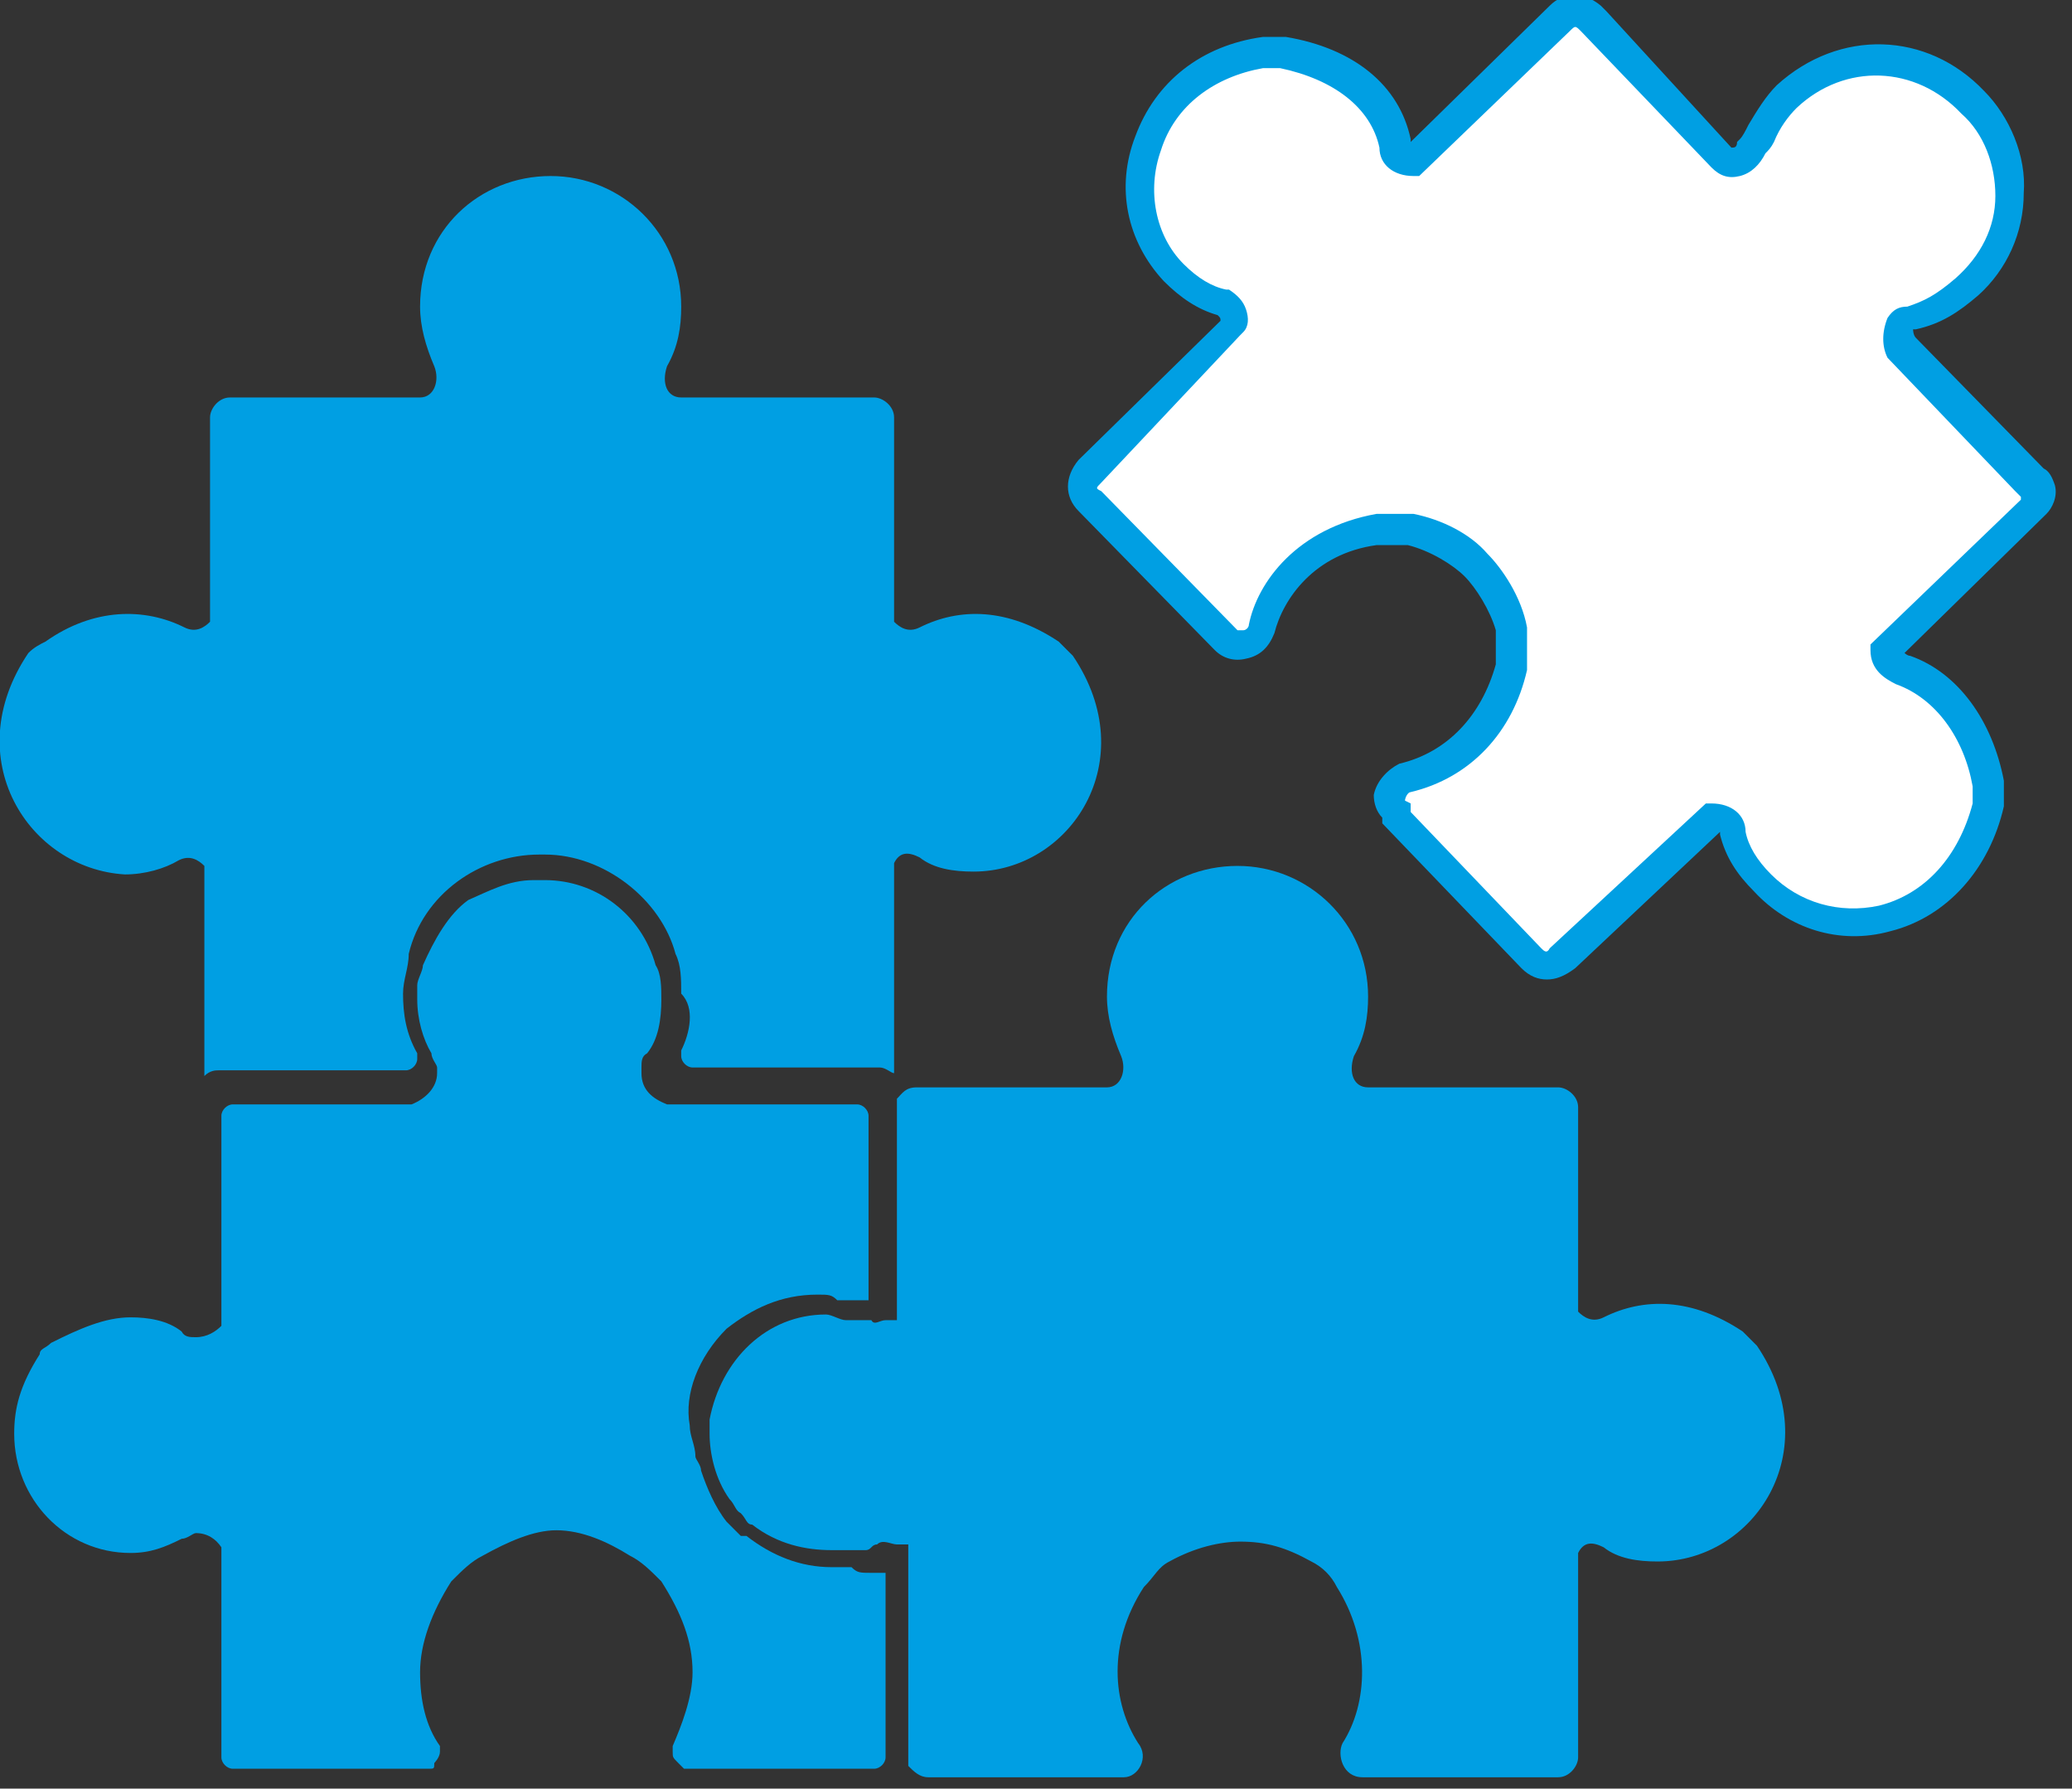
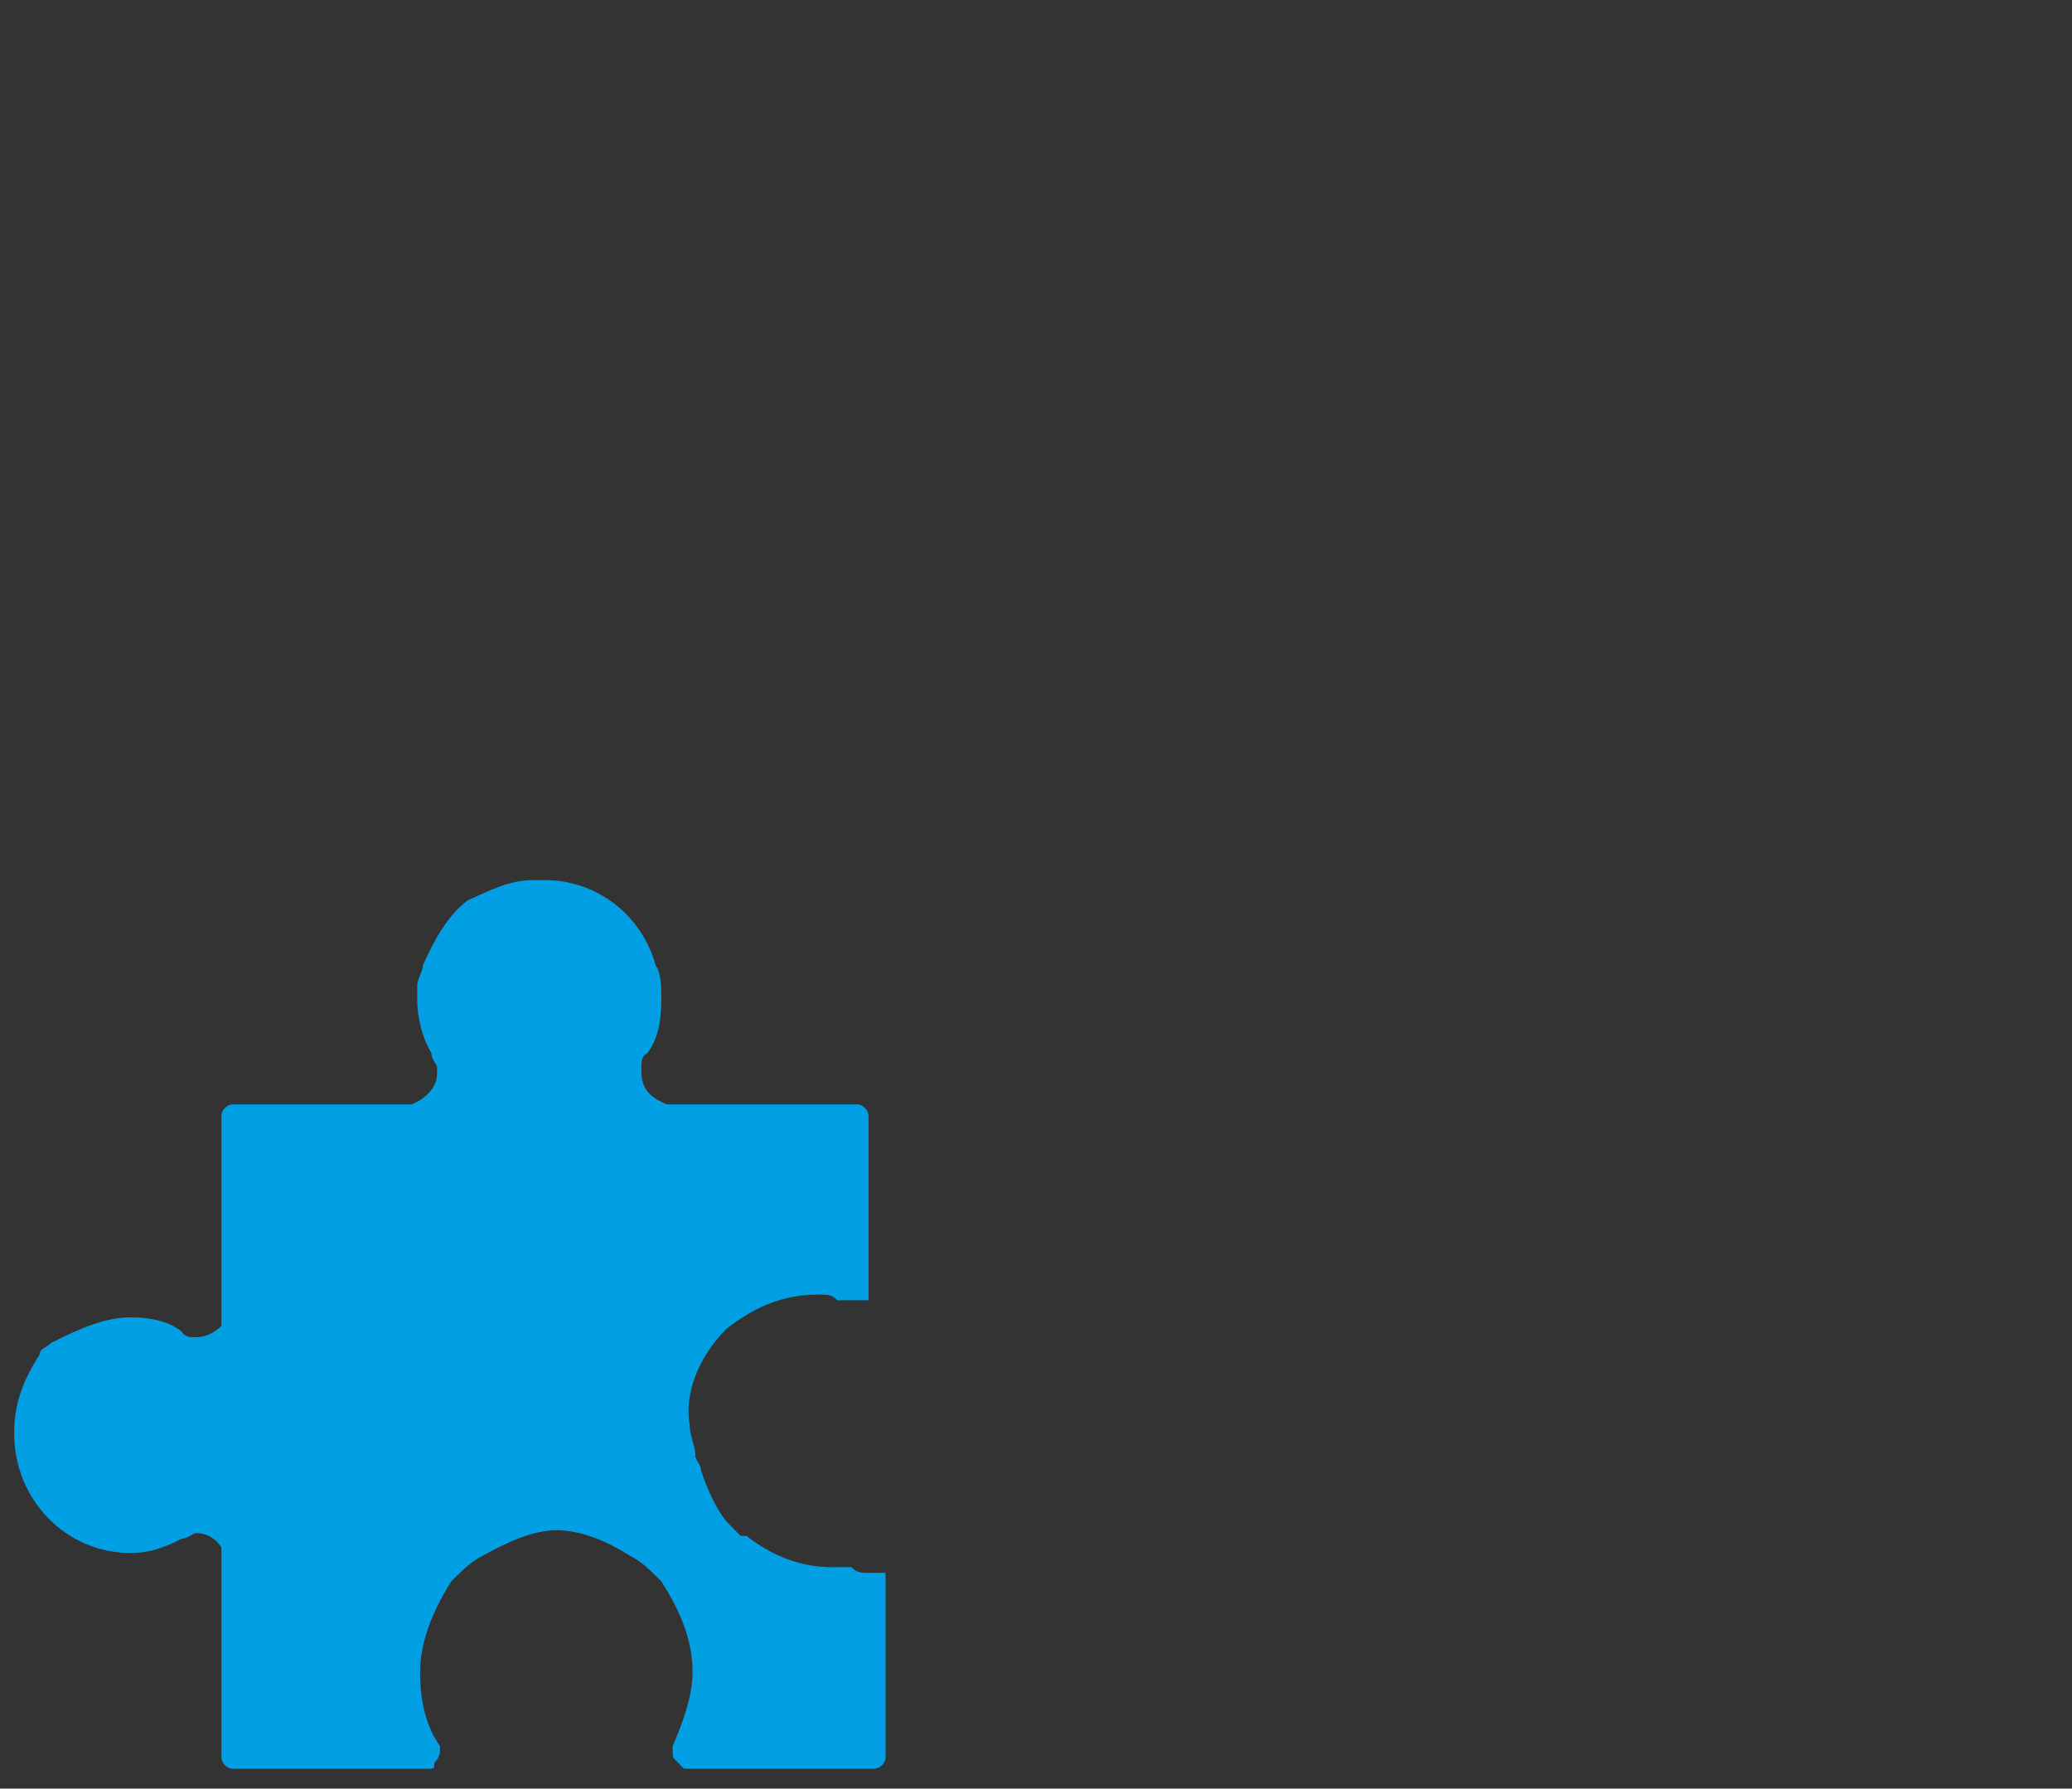
<svg xmlns="http://www.w3.org/2000/svg" width="73" height="63" viewBox="0 0 73 63" fill="none">
  <rect x="0" y="0" width="73" height="63" fill="#333333" stroke="none" />
-   <path d="M71.6 17L71.4 16.8L67 12.2C66.8 11.8 66.8 11.1 67.4 11.1C68.1 10.9 68.6 10.6 69.3 10C71.2 8.2 71.2 5.2 69.5 3.5C67.7 1.6 64.9 1.6 63 3.3C62.5 3.8 62.1 4.5 61.8 5.1C61.6 5.6 61.1 5.8 60.7 5.5L56.3 0.9L56.1 0.7C55.7 0.3 55.4 0.3 55 0.7L49.9 5.6C49.5 5.6 49.2 5.4 49.2 5.1C48.8 3.5 47.4 2.3 45.3 1.9C45.1 1.9 44.8 1.9 44.6 1.9C40.2 2.6 39.1 7.2 41.4 9.7C41.9 10.2 42.5 10.6 43.2 10.8C43.6 11 43.7 11.3 43.6 11.7L38.5 16.6C38.1 17 38.1 17.3 38.5 17.7L43.3 22.6C43.7 23 44.4 22.8 44.5 22.2C44.9 20.6 46.3 19 48.6 18.7C49 18.7 49.5 18.7 49.8 18.7C50.7 18.9 51.6 19.4 52.1 19.9C52.6 20.4 53.2 21.3 53.3 22.2C53.3 22.6 53.3 23.1 53.3 23.4C52.8 25.7 51.2 26.9 49.6 27.3C49.1 27.5 48.7 28.2 49.2 28.5V28.7L54 33.6C54.4 34 54.7 34 55.1 33.6L60.4 28.7C60.8 28.7 61.1 28.9 61.1 29.2C61.3 29.9 61.6 30.4 62.2 31C64.5 33.5 69.1 32.6 70.1 28.2C70.1 28 70.1 27.7 70.1 27.5C69.7 25.4 68.5 24 67.1 23.4C66.7 23.2 66.6 23 66.6 22.7L71.7 17.8C71.8 17.7 72 17.2 71.6 17Z" fill="white" />
-   <path d="M54.5 34.5C54.2 34.5 53.9 34.4 53.6 34.1L48.7 29V28.8C48.5 28.6 48.4 28.3 48.4 28C48.5 27.5 48.9 27.1 49.3 26.9C51 26.5 52.2 25.2 52.7 23.4V22.2C52.5 21.5 52 20.7 51.6 20.3C51.2 19.9 50.4 19.4 49.6 19.2H48.5C46.3 19.5 45.2 21.1 44.9 22.3C44.7 22.8 44.4 23.1 43.9 23.2C43.5 23.3 43.1 23.2 42.8 22.9L38 18C37.5 17.5 37.5 16.8 38 16.2L43 11.3C43 11.2 43 11.2 42.9 11.1C42.2 10.9 41.6 10.5 41 9.9C39.7 8.5 39.3 6.6 40 4.8C40.7 2.9 42.3 1.6 44.5 1.3H45.3C47.7 1.7 49.3 3 49.7 4.9V5L54.6 0.2C55.1 -0.3 55.8 -0.3 56.4 0.2L56.6 0.4L61 5.2C61.1 5.2 61.2 5.2 61.2 5L61.3 4.9C61.4 4.8 61.5 4.6 61.6 4.4C61.9 3.9 62.2 3.4 62.6 3C64.8 1 67.9 1.1 69.9 3.2C70.8 4.1 71.4 5.5 71.3 6.8C71.3 8.2 70.7 9.5 69.7 10.4C69 11 68.4 11.4 67.5 11.6H67.4C67.4 11.6 67.4 11.8 67.5 11.9L72 16.5C72.2 16.6 72.3 16.8 72.4 17.1C72.5 17.5 72.3 17.9 72.1 18.1L67.1 23C67.1 23 67.2 23.1 67.3 23.1C69 23.7 70.2 25.4 70.6 27.5V28.3V28.4C70.1 30.6 68.6 32.3 66.6 32.8C64.8 33.3 63 32.7 61.8 31.4C61.2 30.8 60.8 30.2 60.6 29.4V29.3L55.5 34.1C55.1 34.4 54.8 34.5 54.5 34.5ZM49.7 28.6L54.3 33.4C54.4 33.5 54.5 33.6 54.6 33.4L60.1 28.3H60.3C61 28.3 61.5 28.7 61.5 29.3C61.6 29.8 61.9 30.3 62.4 30.8C63.4 31.8 64.8 32.2 66.2 31.9C67.8 31.5 69 30.2 69.5 28.3V27.7C69.2 26 68.2 24.6 66.8 24.1C66.4 23.9 65.9 23.6 65.9 22.9V22.7L71.2 17.6V17.5L71 17.3L66.5 12.6C66.3 12.2 66.3 11.7 66.5 11.2C66.7 10.9 66.9 10.8 67.2 10.8C67.8 10.6 68.2 10.4 68.9 9.8C69.8 9 70.3 8 70.3 6.9C70.3 5.8 69.9 4.7 69.1 4C67.5 2.3 65 2.2 63.3 3.8C63 4.1 62.7 4.5 62.5 5C62.4 5.2 62.3 5.3 62.2 5.4C62 5.8 61.7 6.1 61.3 6.2C60.9 6.3 60.6 6.2 60.3 5.9L55.7 1.1C55.5 0.9 55.5 0.9 55.3 1.1L50 6.2H49.8C49.1 6.2 48.6 5.8 48.6 5.2C48.3 3.8 47 2.8 45.1 2.4H44.5C42.8 2.7 41.4 3.7 40.9 5.3C40.4 6.7 40.7 8.3 41.7 9.3C42.2 9.8 42.7 10.1 43.2 10.2H43.3C43.6 10.4 43.8 10.6 43.9 10.9C44 11.2 44 11.5 43.8 11.7L43.7 11.8L38.8 17C38.6 17.2 38.6 17.2 38.8 17.3L43.6 22.2C43.6 22.2 43.7 22.2 43.8 22.2C43.9 22.2 44 22.1 44 22C44.3 20.5 45.7 18.6 48.5 18.1H49.8C50.8 18.3 51.8 18.8 52.4 19.5C52.9 20 53.6 21 53.8 22.1V23.5V23.6C53.3 25.8 51.8 27.4 49.7 27.9C49.6 27.9 49.5 28.1 49.5 28.2L49.7 28.3V28.6Z" fill="#009FE3" />
-   <path d="M48 62.6H54.9C55.3 62.6 55.6 62.2 55.6 61.9V54.7C55.8 54.3 56.1 54.3 56.5 54.5C57 54.9 57.7 55 58.4 55C61.8 55 64.4 51.1 61.9 47.4C61.7 47.2 61.5 47 61.4 46.9C59.6 45.7 57.9 45.7 56.5 46.4C56.1 46.6 55.8 46.4 55.6 46.2V39C55.6 38.6 55.2 38.3 54.9 38.3H54.7H48.2C47.7 38.3 47.5 37.8 47.7 37.2C48.1 36.5 48.2 35.8 48.2 35.1C48.2 32.5 46.1 30.5 43.6 30.5C41.1 30.5 39 32.4 39 35.1C39 35.8 39.2 36.5 39.5 37.2C39.7 37.7 39.5 38.3 39 38.3H32.5H32.3C31.9 38.3 31.8 38.5 31.6 38.7C31.6 38.9 31.6 38.9 31.6 39.1V46.5H31.2C31 46.5 30.8 46.7 30.7 46.5H30.5C30.3 46.5 30 46.5 29.8 46.5C29.6 46.5 29.3 46.3 29.1 46.3C27 46.3 25.4 47.9 25 50C25 50.2 25 50.4 25 50.5C25 51.2 25.2 52.1 25.7 52.8C25.9 53 25.9 53.2 26.1 53.3C26.3 53.5 26.3 53.7 26.5 53.7C27.4 54.4 28.4 54.6 29.3 54.6C29.5 54.6 29.8 54.6 30 54.6C30.2 54.6 30.4 54.6 30.5 54.6C30.7 54.6 30.7 54.4 30.9 54.4C31.1 54.2 31.4 54.4 31.6 54.4H32V61.8C32 62 32 62 32 62.2C32.2 62.4 32.4 62.6 32.7 62.6H39.4H39.6C40.1 62.6 40.5 61.9 40.1 61.4C39.2 60 39 57.9 40.3 55.9C40.7 55.5 40.8 55.2 41.2 55C42.1 54.5 43 54.3 43.7 54.3C44.6 54.3 45.3 54.5 46.2 55C46.6 55.2 46.9 55.5 47.1 55.9C48.3 57.8 48.2 60 47.3 61.4C47.1 61.8 47.3 62.6 48 62.6Z" fill="#009FE3" />
-   <path d="M24 37V37.2C24 37.4 24.2 37.6 24.4 37.6H30.8C31 37.6 31 37.6 31 37.6C31.2 37.6 31.4 37.8 31.5 37.8V37.6V30.4C31.7 30 32 30 32.4 30.2C32.9 30.6 33.6 30.7 34.3 30.7C37.7 30.7 40.3 26.8 37.8 23.1C37.6 22.9 37.4 22.7 37.3 22.6C35.5 21.4 33.8 21.4 32.4 22.1C32 22.3 31.7 22.1 31.5 21.9V14.7C31.5 14.3 31.1 14 30.8 14H30.6H24C23.5 14 23.3 13.5 23.5 12.9C23.9 12.2 24 11.5 24 10.8C24 8.2 21.9 6.2 19.4 6.2C16.9 6.2 14.8 8.1 14.8 10.8C14.8 11.5 15 12.2 15.3 12.9C15.5 13.4 15.3 14 14.8 14H8.2H8.1C7.7 14 7.4 14.4 7.4 14.7V21.9C7.2 22.1 6.9 22.3 6.5 22.1C5.1 21.4 3.3 21.4 1.6 22.6C1.4 22.7 1.2 22.8 1 23C-1.5 26.7 1 30.6 4.4 30.8C5.1 30.8 5.8 30.6 6.3 30.3C6.7 30.1 7 30.3 7.2 30.5V37.7C7.2 37.9 7.2 37.9 7.2 37.9C7.4 37.7 7.6 37.7 7.7 37.7H7.9H14.3C14.5 37.7 14.7 37.5 14.7 37.3V37.1C14.3 36.4 14.2 35.7 14.2 35C14.2 34.5 14.4 34.1 14.4 33.6C14.9 31.5 16.9 30.1 19 30.1H19.2C21.3 30.1 23.3 31.7 23.8 33.6C24 34 24 34.5 24 35C24.5 35.5 24.3 36.4 24 37Z" fill="#009FE3" />
  <path d="M25.6 46.8C26.5 46.1 27.5 45.6 28.8 45.6C29.2 45.6 29.3 45.6 29.5 45.8C29.7 45.8 30 45.8 30.2 45.8C30.4 45.8 30.4 45.8 30.6 45.8V39.3C30.6 39.1 30.4 38.9 30.2 38.9H30H23.5C23 38.7 22.6 38.4 22.6 37.8V37.6C22.6 37.4 22.6 37.2 22.8 37.1C23.2 36.6 23.3 35.9 23.3 35.2C23.3 34.8 23.3 34.3 23.1 34C22.6 32.2 21 31 19.2 31H19H18.8C17.9 31 17.2 31.4 16.5 31.7C15.8 32.2 15.3 33.1 14.9 34C14.9 34.2 14.7 34.5 14.7 34.7C14.7 34.9 14.7 35.1 14.7 35.2C14.7 35.9 14.9 36.6 15.2 37.1C15.2 37.3 15.4 37.5 15.4 37.6V37.8C15.4 38.3 15 38.7 14.5 38.9H8.2C8 38.9 7.8 39.1 7.8 39.3V46.5V46.7C7.6 46.9 7.3 47.1 6.9 47.1C6.7 47.1 6.5 47.1 6.4 46.9C5.9 46.5 5.2 46.4 4.6 46.4C3.7 46.4 2.8 46.8 1.8 47.3C1.6 47.5 1.4 47.5 1.4 47.7C0.7 48.8 0.5 49.6 0.5 50.5C0.5 52.8 2.3 54.7 4.6 54.7C5.3 54.7 5.8 54.5 6.4 54.2C6.6 54.2 6.8 54 6.9 54C7.3 54 7.6 54.2 7.8 54.5V54.7V61.9C7.8 62.1 8 62.3 8.2 62.3H14.9H15.1C15.3 62.3 15.3 62.3 15.3 62.1C15.3 62.1 15.5 61.9 15.5 61.7V61.5C15 60.8 14.8 59.9 14.8 58.9C14.8 57.9 15.2 56.8 15.9 55.7C16.3 55.3 16.6 55 17 54.8C17.9 54.3 18.8 53.9 19.6 53.9C20.5 53.9 21.4 54.3 22.2 54.8C22.6 55 22.9 55.3 23.3 55.7C24 56.8 24.4 57.8 24.4 58.9C24.4 59.8 24 60.8 23.7 61.5V61.7C23.7 61.9 23.7 61.9 23.9 62.1L24.1 62.3H30.8C31 62.3 31.2 62.1 31.2 61.9V55.4C31 55.4 30.8 55.4 30.7 55.4C30.3 55.4 30.2 55.4 30 55.2C29.8 55.2 29.5 55.2 29.3 55.2C28.2 55.2 27.2 54.8 26.3 54.1H26.1C25.9 53.9 25.7 53.7 25.6 53.6C25.2 53.1 24.9 52.4 24.7 51.8C24.7 51.6 24.5 51.4 24.5 51.3C24.5 50.9 24.3 50.6 24.3 50.2C24.1 49.1 24.6 47.8 25.6 46.8Z" fill="#009FE3" />
</svg>